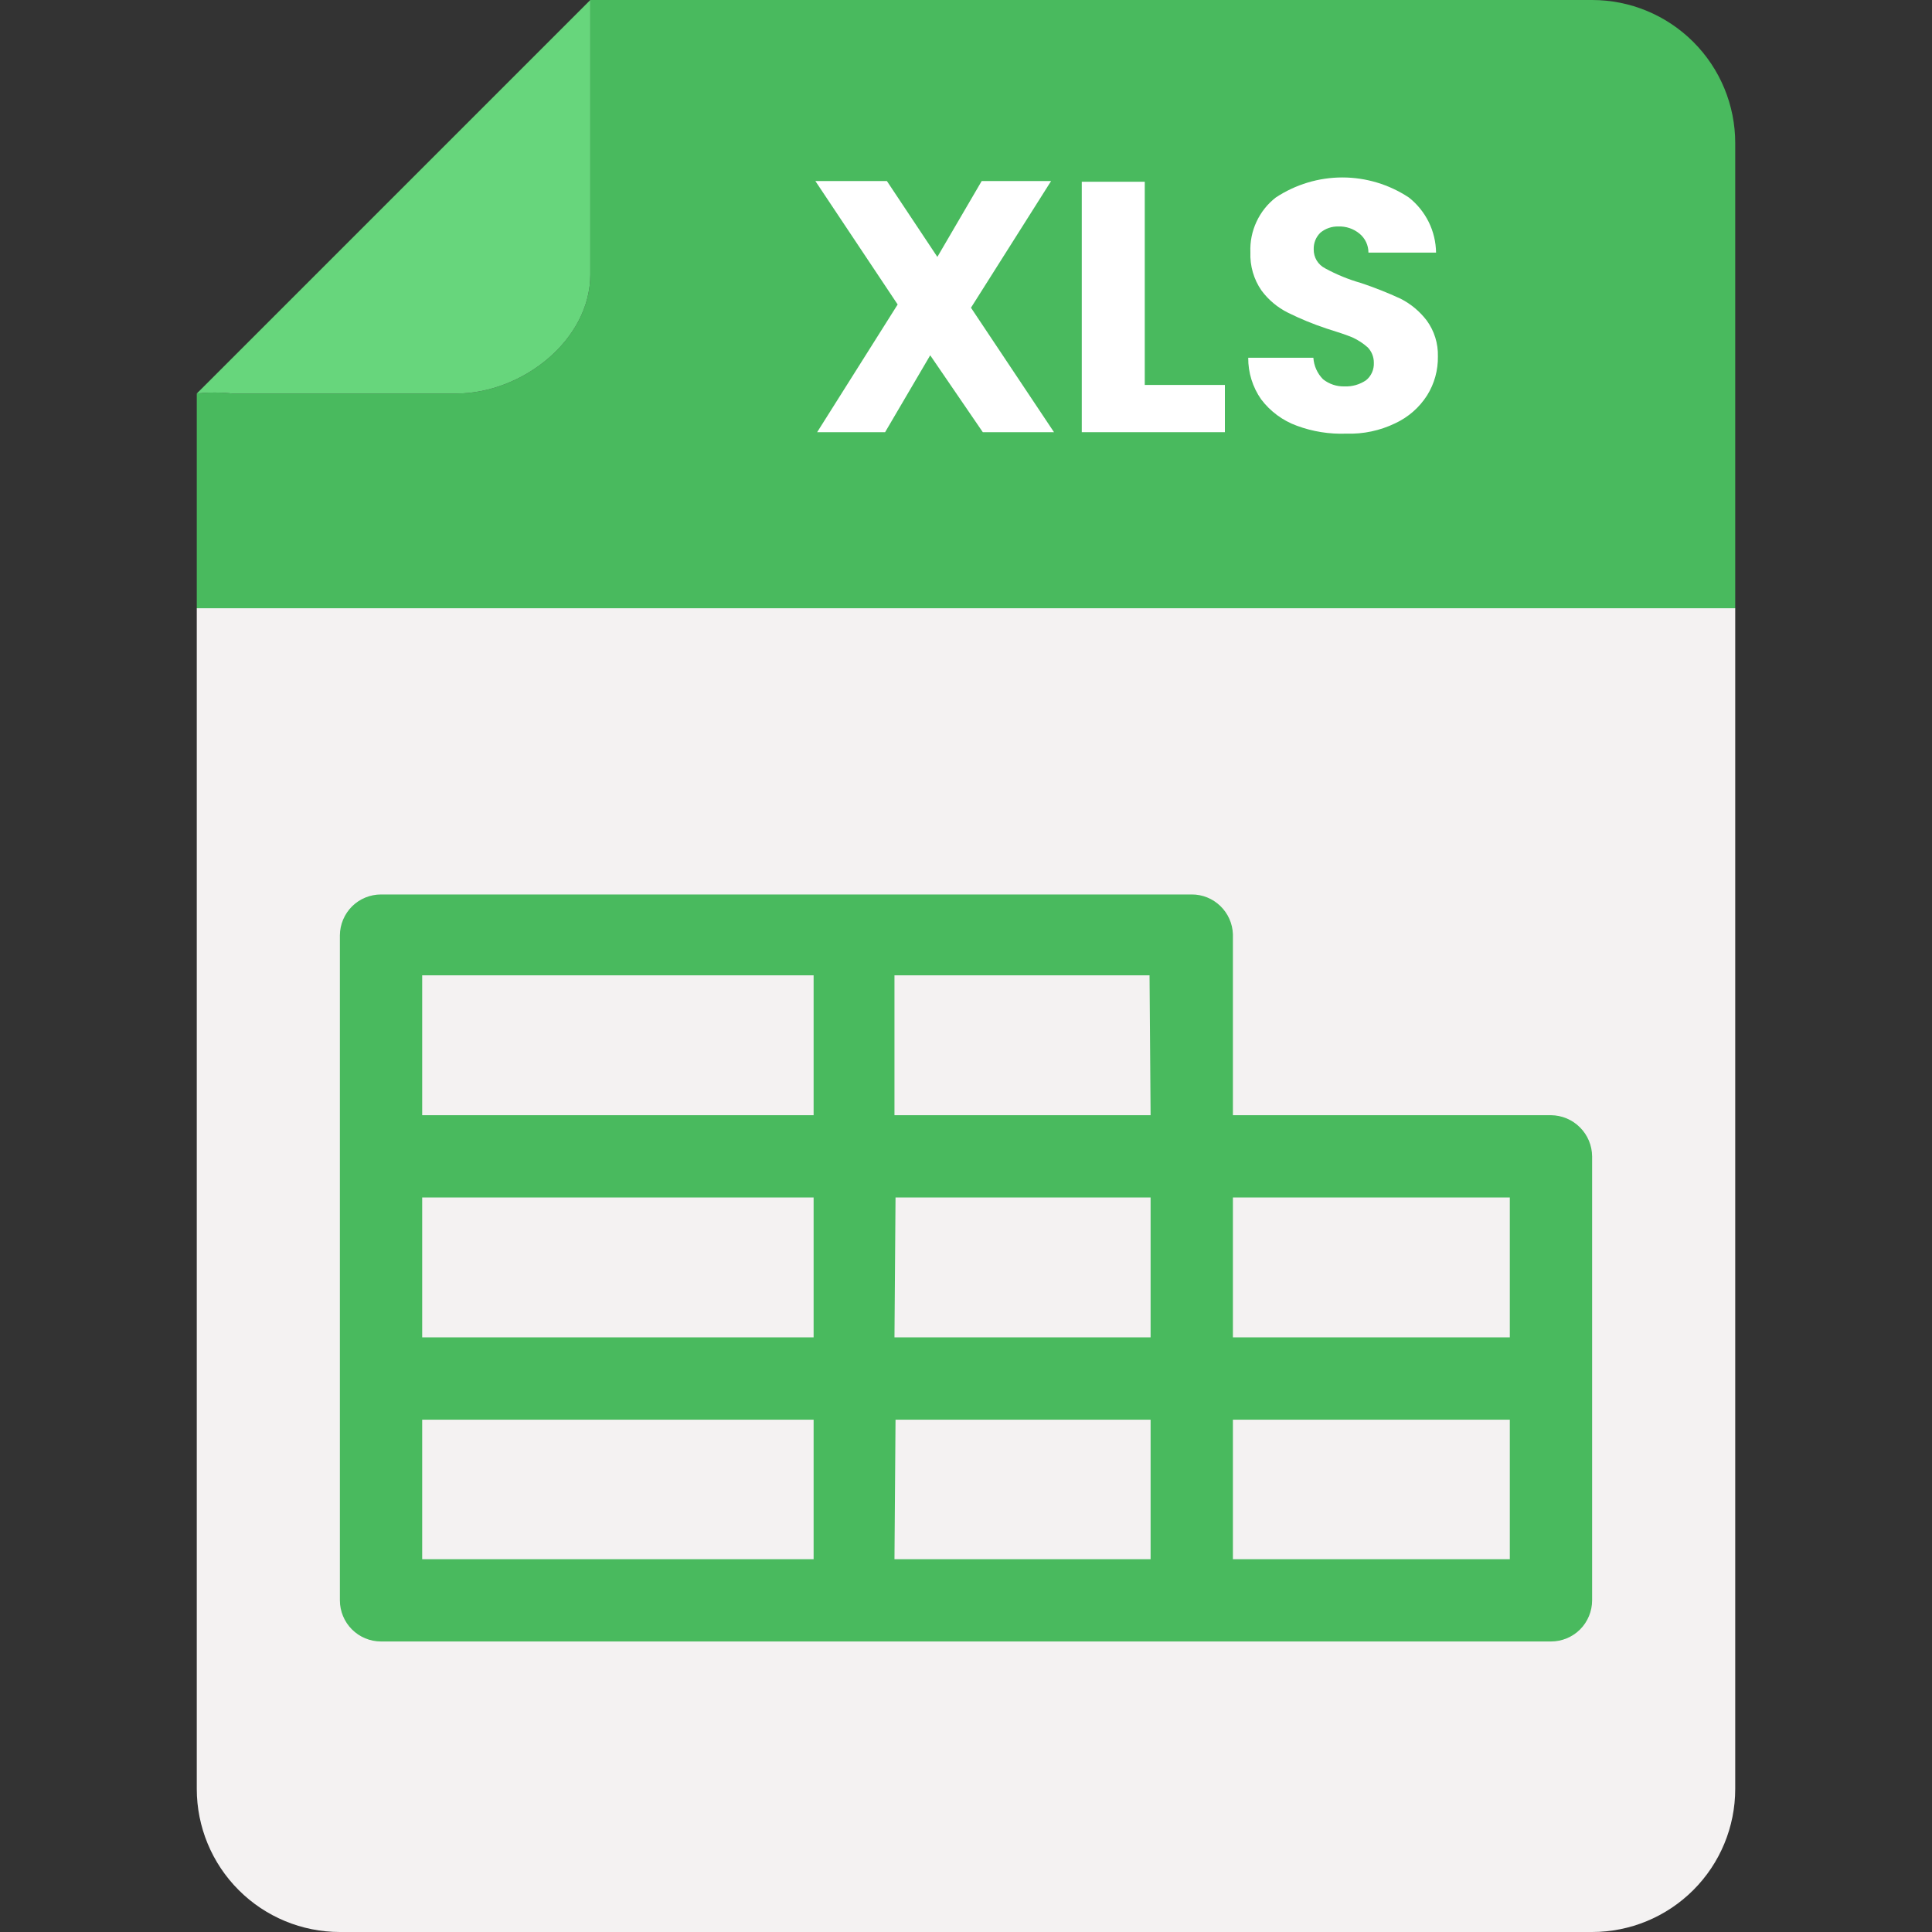
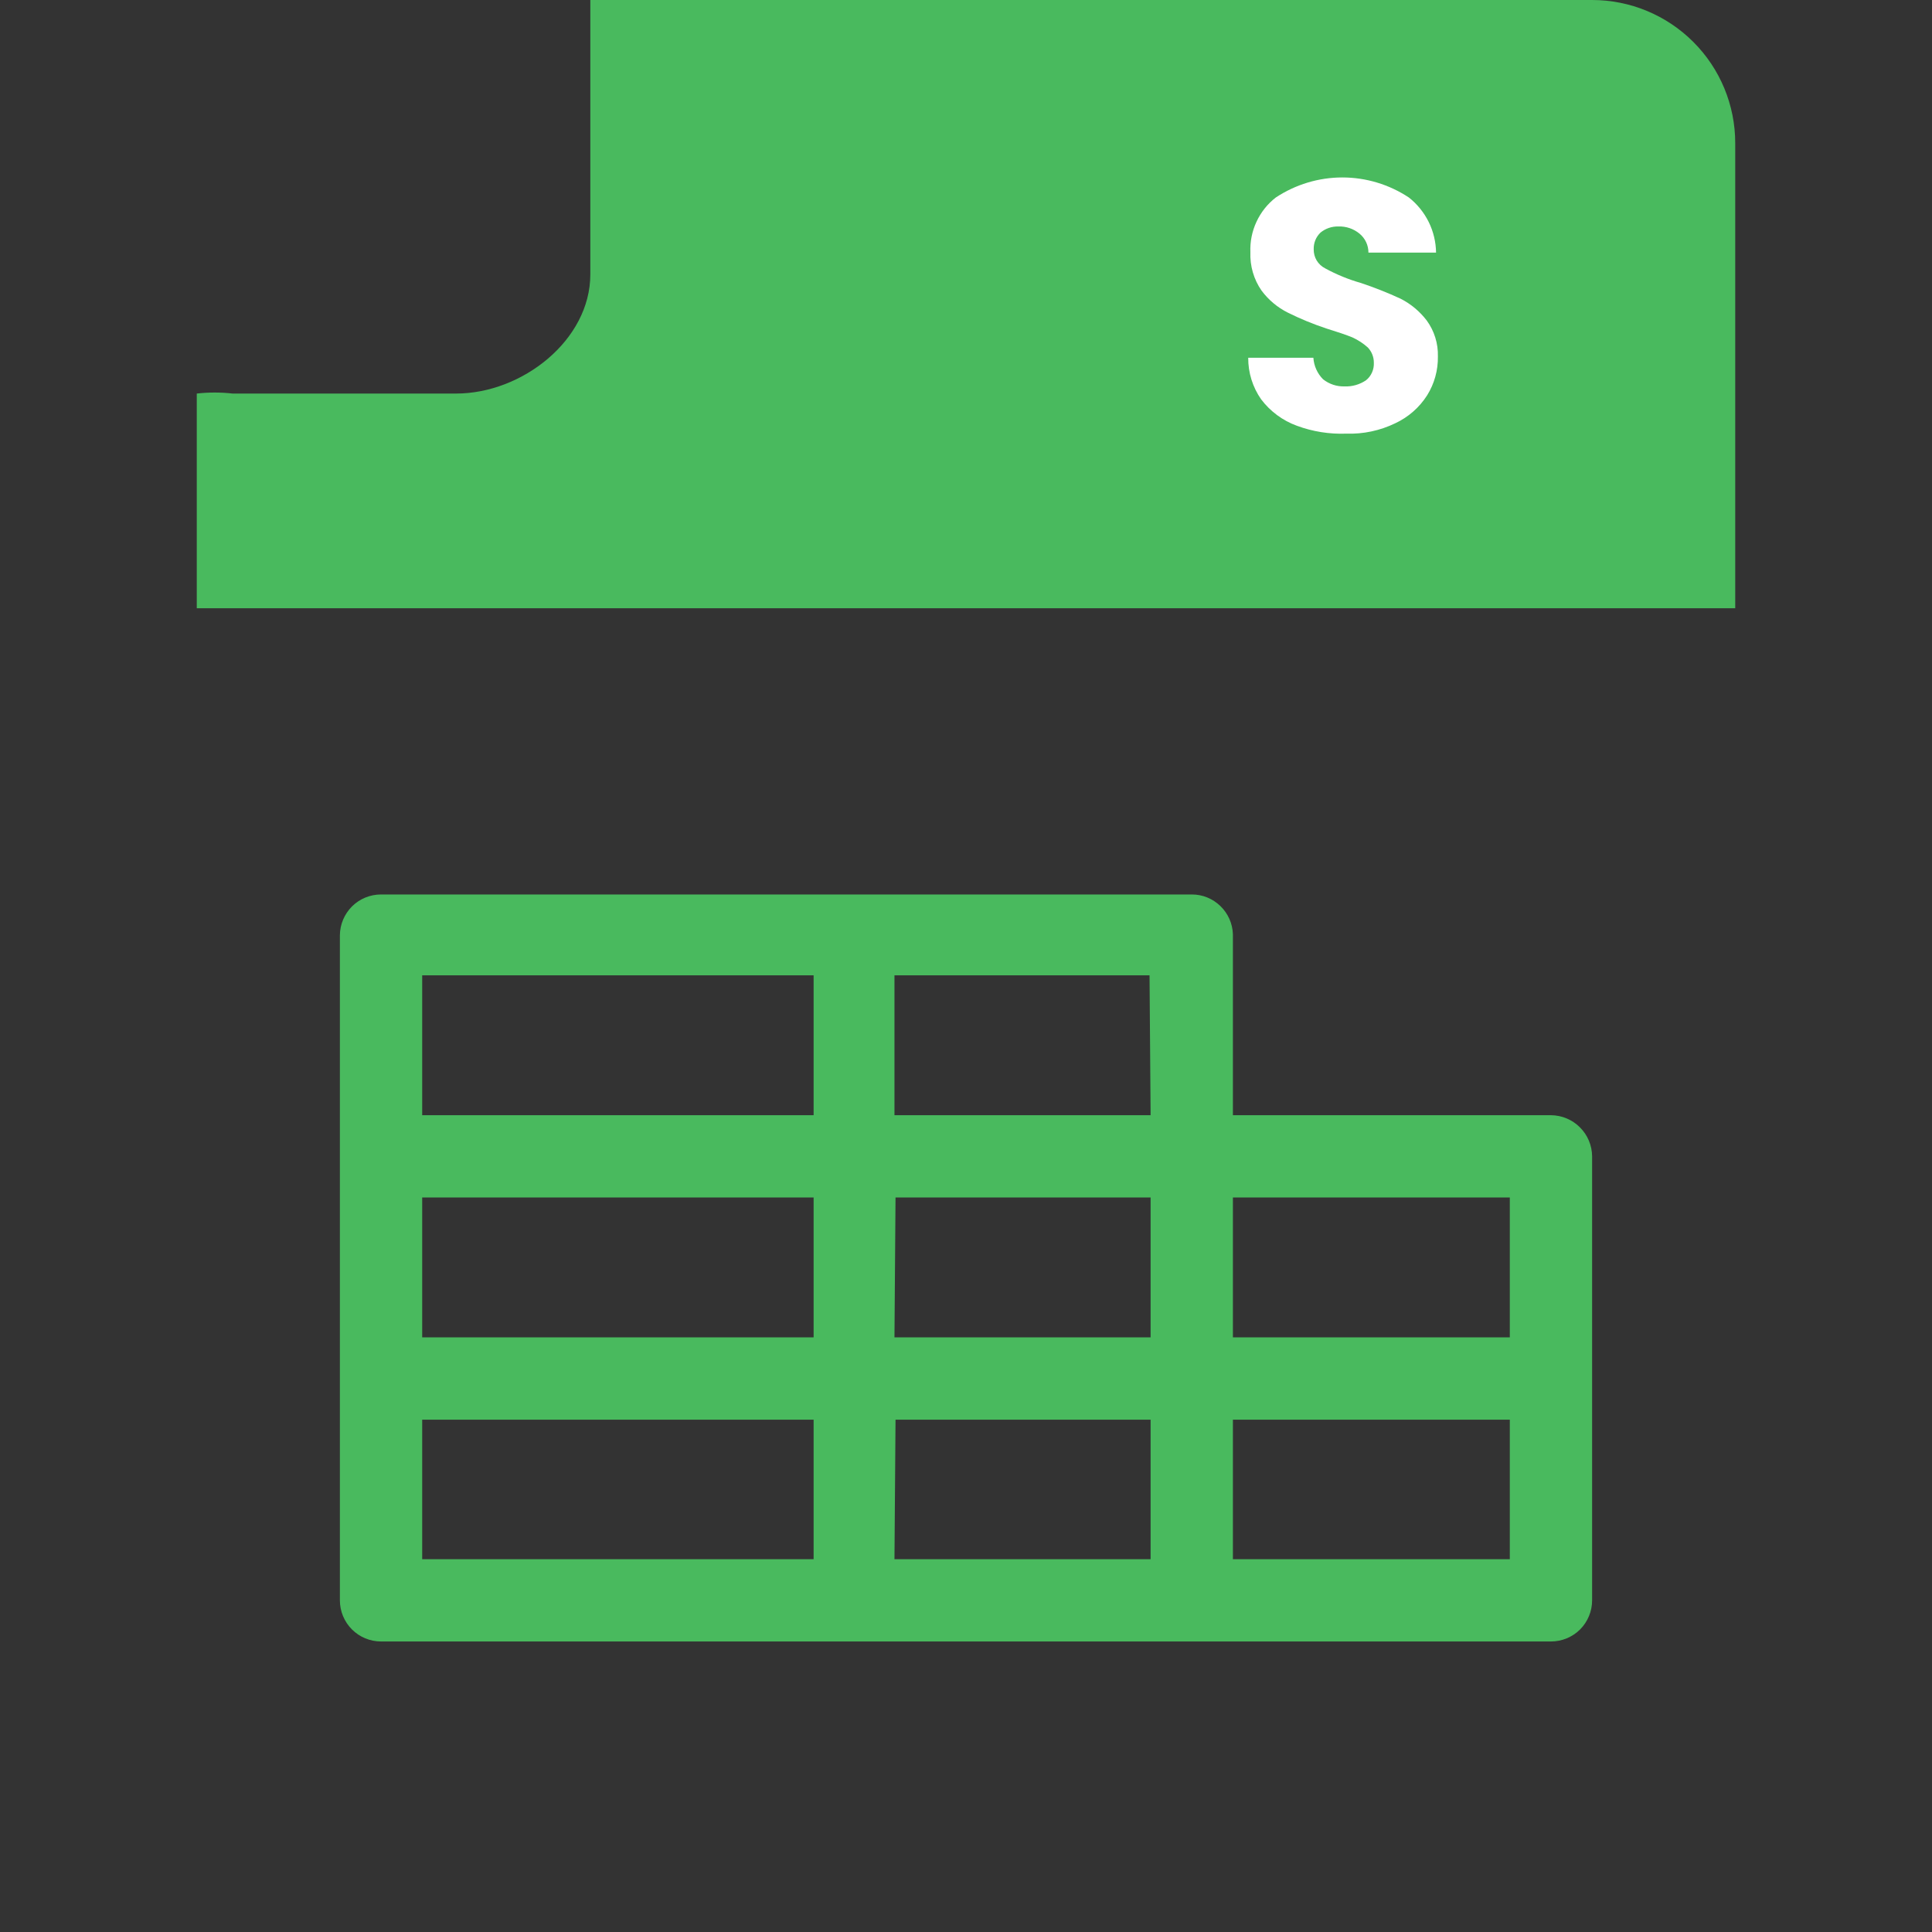
<svg xmlns="http://www.w3.org/2000/svg" width="40" height="40" viewBox="0 0 40 40" fill="none">
  <rect x="0" y="0" width="40" height="40" fill="#333333" stroke="none" />
-   <path d="M4.074 37.037C4.074 37.823 4.386 38.577 4.942 39.132C5.497 39.688 6.251 40 7.037 40H32.963C33.749 40 34.502 39.688 35.058 39.132C35.614 38.577 35.926 37.823 35.926 37.037V12.592H4.074V37.037Z" fill="#F4F2F2" />
  <path d="M32.963 0H12.222V5.681C12.222 7.044 10.807 8.148 9.444 8.148H4.815C4.569 8.12 4.32 8.12 4.074 8.148V12.593H35.926V2.963C35.926 2.177 35.614 1.423 35.058 0.868C34.502 0.312 33.749 0 32.963 0Z" fill="#49BA5E" />
-   <path d="M4.815 8.148H9.444C10.807 8.148 12.222 7.044 12.222 5.681V0L4.074 8.148C4.32 8.12 4.569 8.12 4.815 8.148Z" fill="#67D67C" />
  <path d="M32.111 23.089H25.526V19.341C25.518 19.12 25.425 18.911 25.266 18.758C25.107 18.604 24.895 18.518 24.674 18.519H7.889C7.664 18.519 7.449 18.607 7.289 18.765C7.13 18.924 7.039 19.138 7.037 19.363V33.133C7.037 33.359 7.127 33.576 7.287 33.736C7.446 33.895 7.663 33.985 7.889 33.985H32.111C32.337 33.985 32.554 33.895 32.714 33.736C32.873 33.576 32.963 33.359 32.963 33.133V23.941C32.961 23.715 32.871 23.5 32.711 23.341C32.552 23.181 32.337 23.091 32.111 23.089ZM31.259 27.689H25.526V24.793H31.259V27.689ZM8.741 24.793H16.845V27.689H8.741V24.793ZM18.541 24.793H23.822V27.689H18.519L18.541 24.793ZM23.822 23.089H18.519V20.193H23.8L23.822 23.089ZM8.741 20.193H16.845V23.089H8.741V20.193ZM8.741 29.393H16.845V32.282H8.741V29.393ZM18.541 29.393H23.822V32.282H18.519L18.541 29.393ZM31.259 32.282H25.526V29.393H31.259V32.282Z" fill="#49BA5E" />
-   <path d="M20.348 8.948L19.259 7.356L18.325 8.948H16.918L18.585 6.304L16.881 3.748H18.362L19.407 5.319L20.325 3.748H21.762L20.103 6.371L21.822 8.948H20.348Z" fill="white" />
-   <path d="M23.701 7.97H25.36V8.948H22.397V3.763H23.701V7.97Z" fill="white" />
  <path d="M26.851 8.815C26.556 8.708 26.299 8.517 26.11 8.267C25.934 8.015 25.841 7.715 25.843 7.407H27.192C27.203 7.575 27.274 7.733 27.392 7.852C27.518 7.952 27.675 8.005 27.836 8C27.994 8.007 28.15 7.962 28.281 7.874C28.335 7.831 28.378 7.775 28.406 7.712C28.434 7.649 28.447 7.58 28.444 7.511C28.445 7.393 28.4 7.278 28.318 7.193C28.223 7.108 28.115 7.038 27.999 6.985C27.873 6.933 27.695 6.874 27.458 6.8C27.187 6.71 26.922 6.601 26.666 6.474C26.449 6.366 26.262 6.209 26.118 6.015C25.957 5.783 25.877 5.504 25.888 5.222C25.879 5.005 25.922 4.789 26.014 4.592C26.105 4.395 26.242 4.222 26.414 4.089C26.823 3.819 27.302 3.674 27.792 3.674C28.282 3.674 28.761 3.819 29.169 4.089C29.342 4.225 29.482 4.399 29.58 4.596C29.677 4.793 29.729 5.01 29.732 5.23H28.332C28.332 5.155 28.316 5.081 28.284 5.013C28.252 4.945 28.205 4.885 28.147 4.837C28.024 4.736 27.869 4.683 27.71 4.689C27.576 4.685 27.444 4.73 27.34 4.815C27.293 4.86 27.256 4.914 27.232 4.974C27.208 5.034 27.197 5.098 27.199 5.163C27.198 5.244 27.219 5.324 27.261 5.394C27.303 5.463 27.364 5.519 27.436 5.556C27.671 5.684 27.919 5.786 28.177 5.859C28.457 5.953 28.731 6.061 28.999 6.185C29.211 6.293 29.396 6.448 29.54 6.637C29.696 6.852 29.777 7.112 29.77 7.378C29.775 7.663 29.698 7.943 29.547 8.185C29.387 8.436 29.158 8.637 28.888 8.763C28.572 8.916 28.224 8.99 27.873 8.978C27.525 8.991 27.178 8.936 26.851 8.815Z" fill="white" />
</svg>